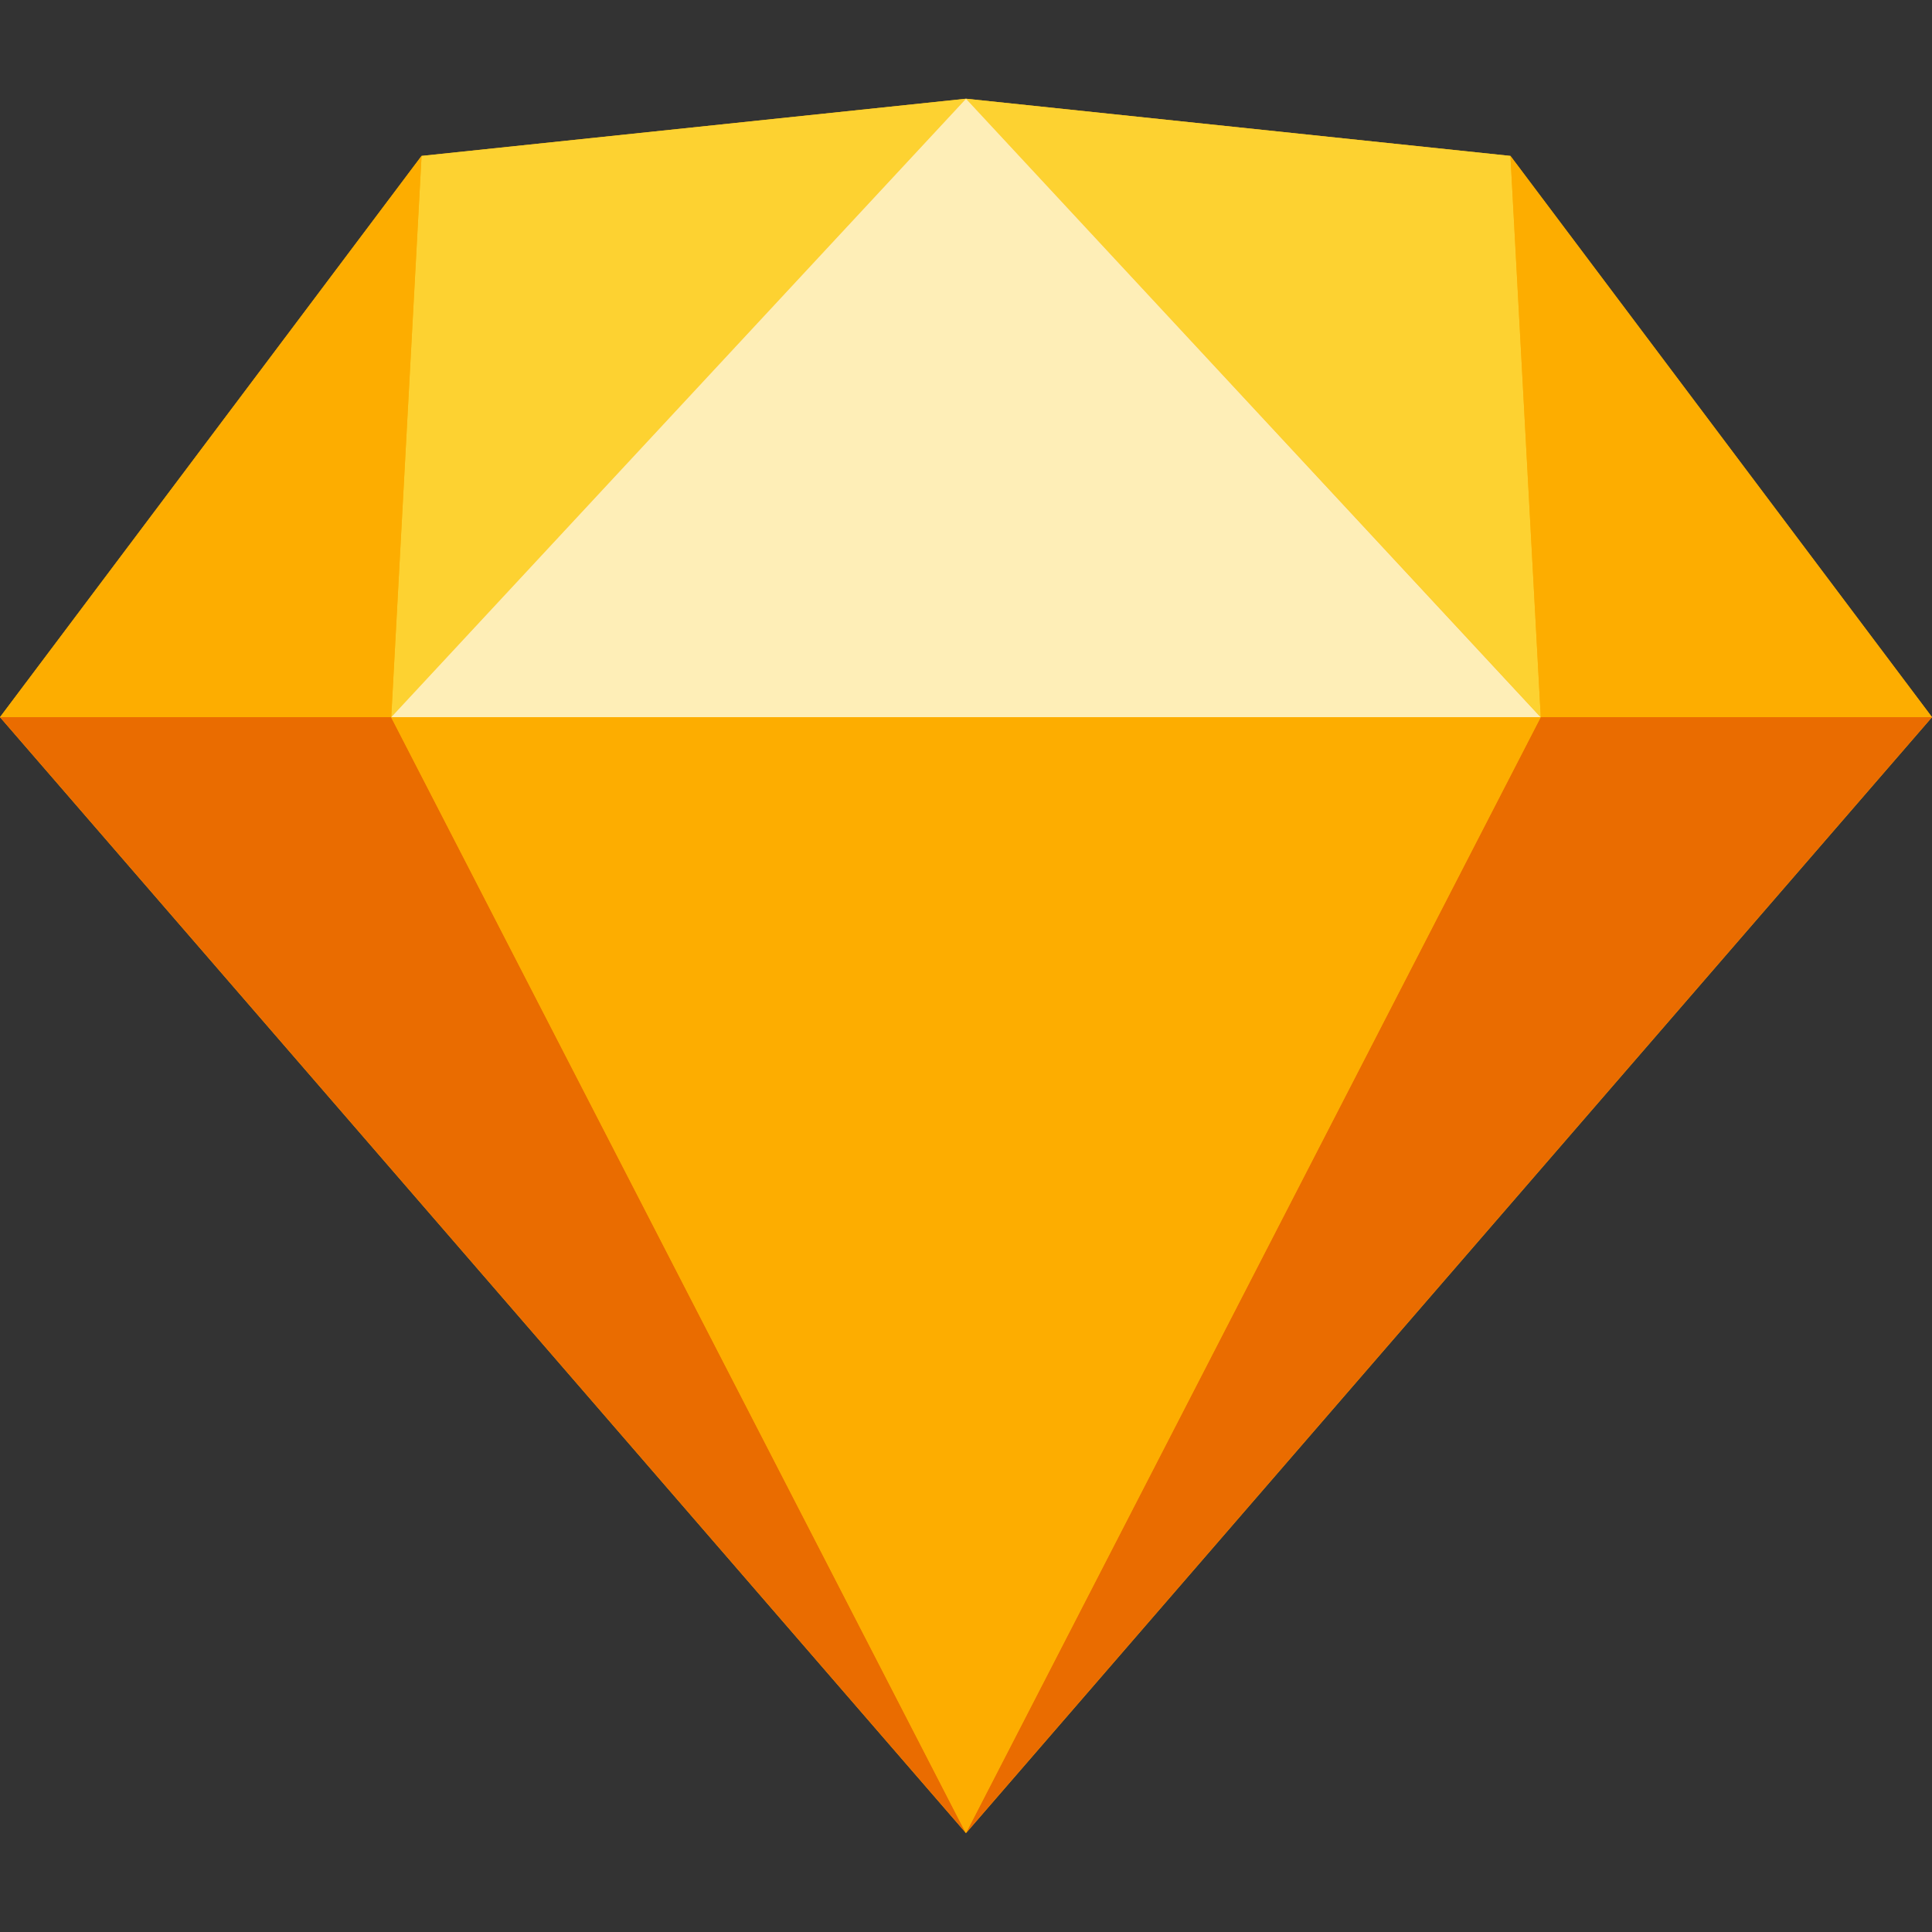
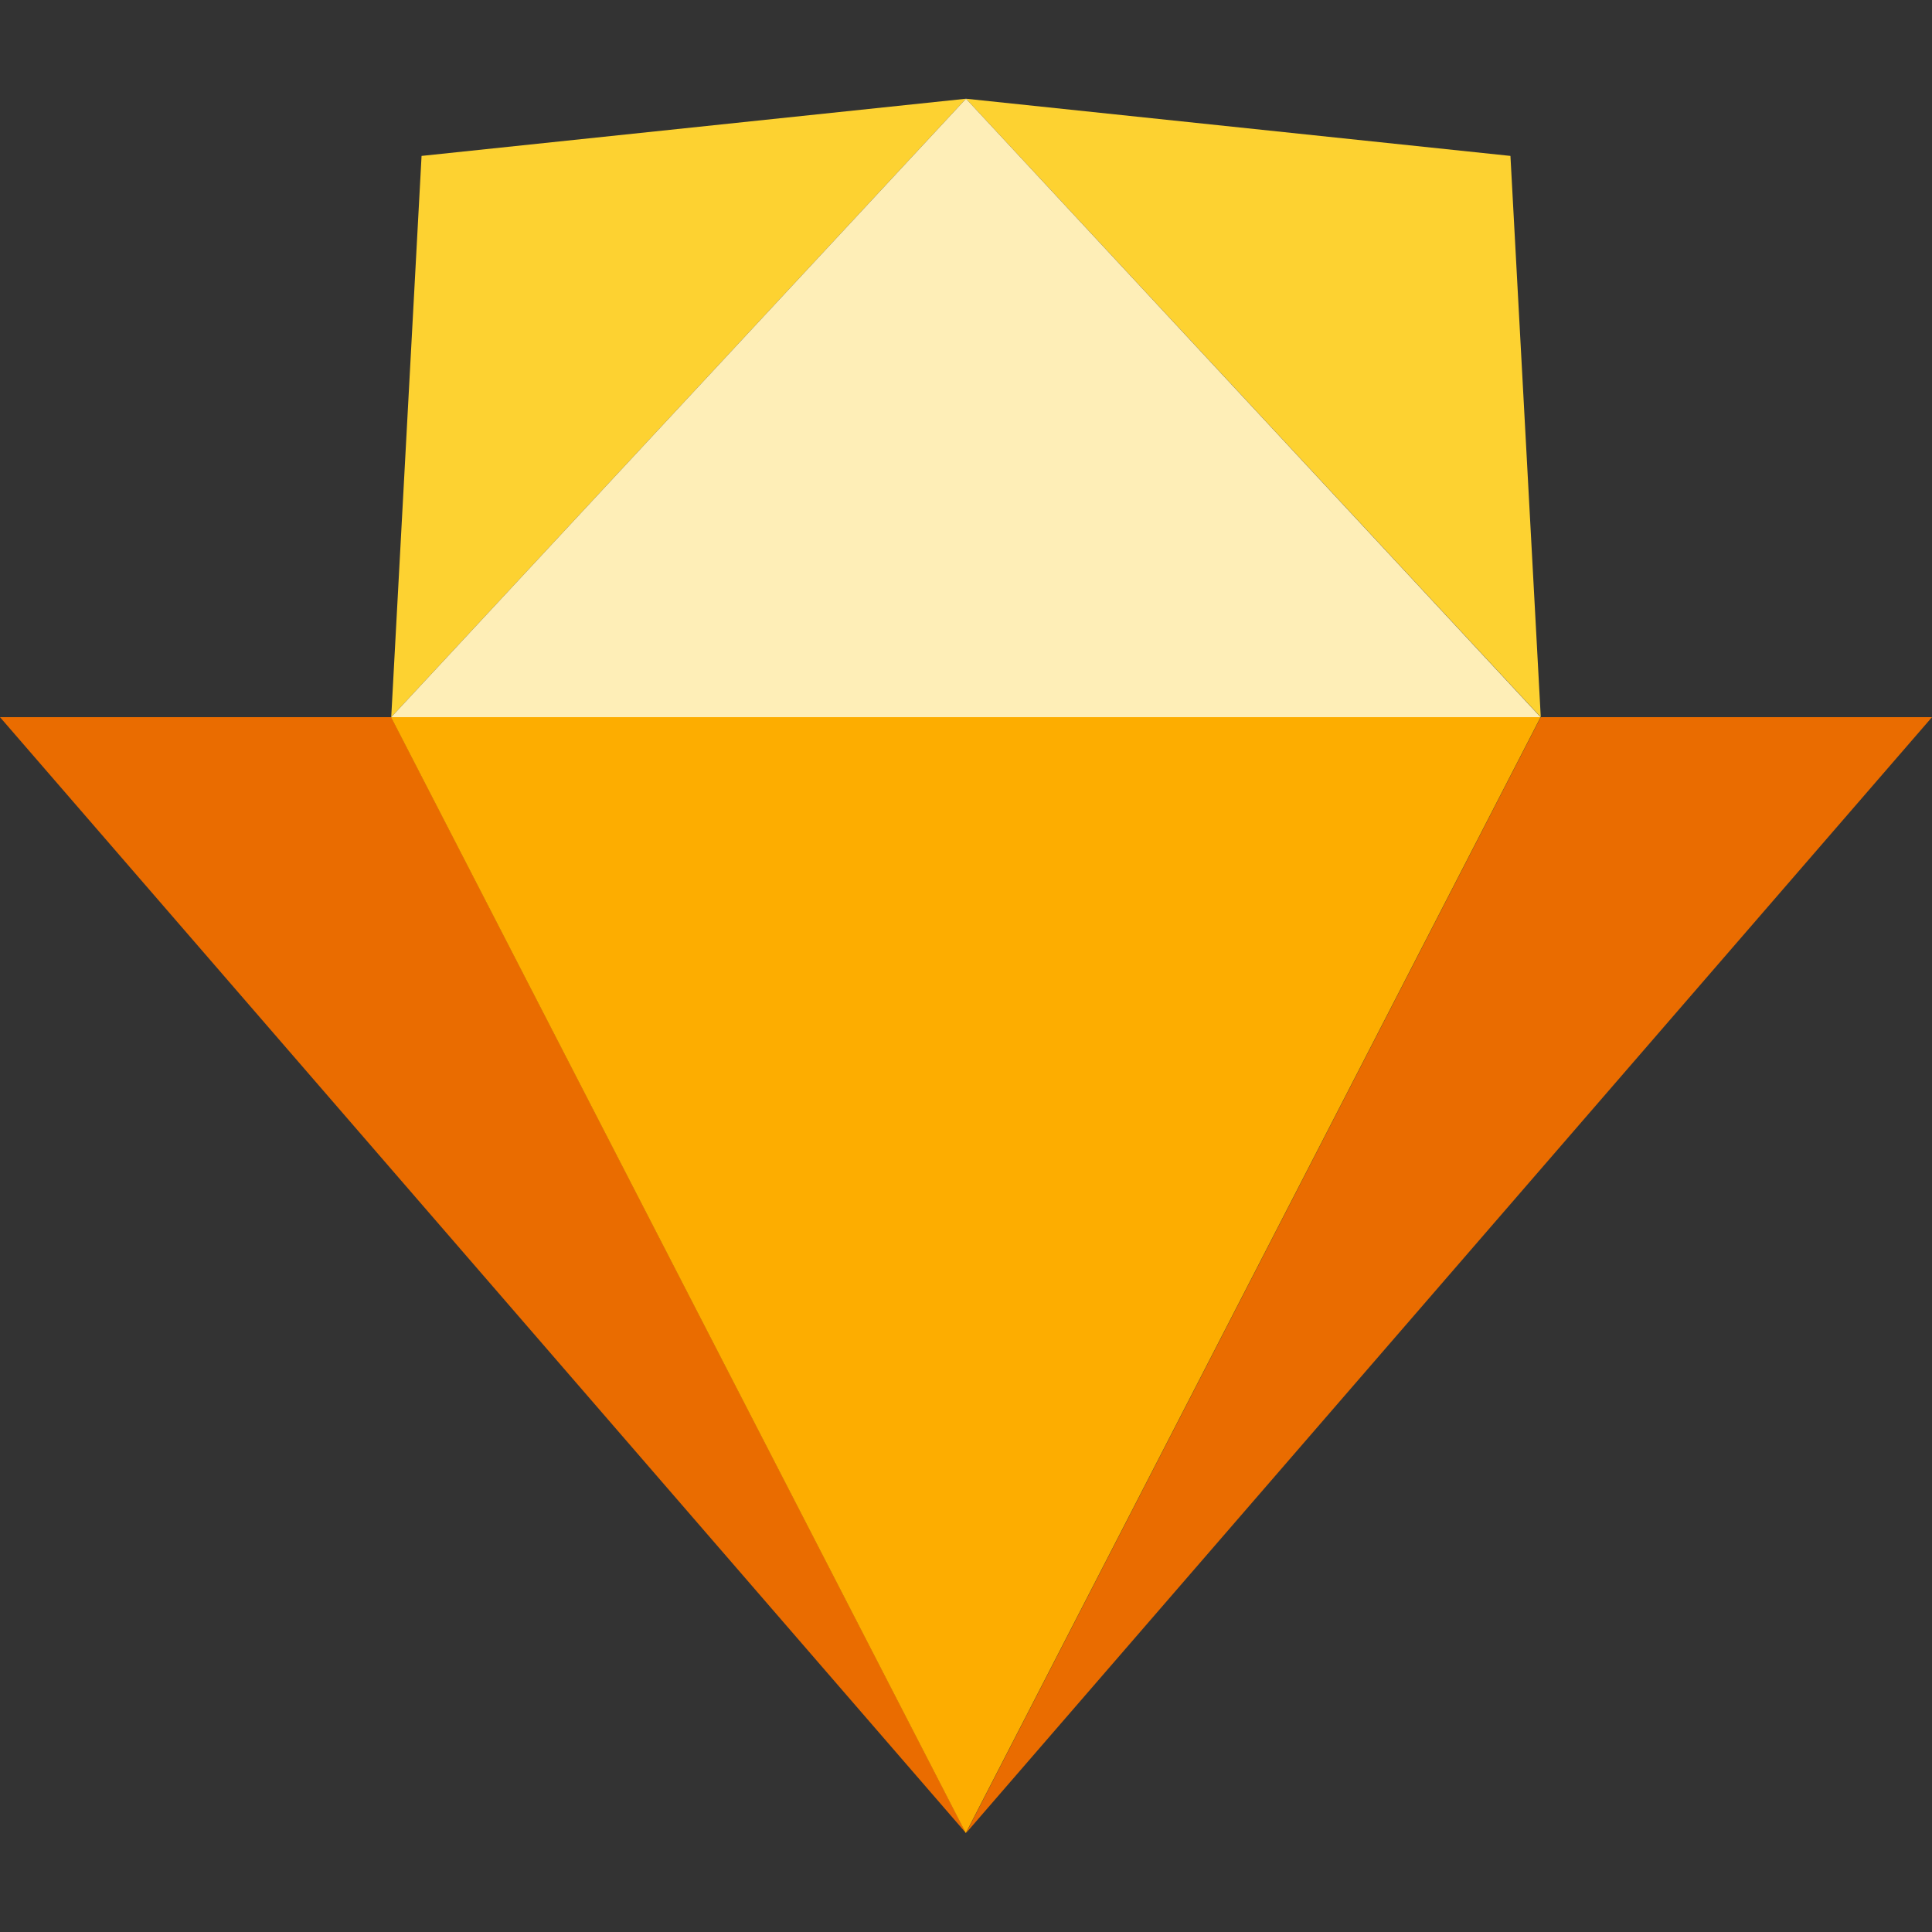
<svg xmlns="http://www.w3.org/2000/svg" id="Layer_1" data-name="Layer 1" viewBox="0 0 100 100">
  <rect x="0" y="0" width="100" height="100" fill="#333333" stroke="none" />
  <defs>
    <style>
      .cls-1 {
        fill: #fdad00;
      }

      .cls-1, .cls-2, .cls-3, .cls-4, .cls-5 {
        stroke-width: 0px;
      }

      .cls-2 {
        fill: #feeeb7;
      }

      .cls-3 {
        fill: #fdb300;
      }

      .cls-4 {
        fill: #fdd231;
      }

      .cls-5 {
        fill: #ea6c00;
      }
    </style>
  </defs>
-   <path class="cls-3" d="M21.82,8.07l28.18-2.96,28.18,2.96,21.82,29.05-50,57.76L0,37.12,21.82,8.07Z" />
  <path class="cls-5" d="M20.25,37.12l29.75,57.76L0,37.12h20.25ZM79.75,37.12l-29.75,57.76,50-57.76h-20.25Z" />
  <path class="cls-1" d="M20.25,37.12h59.49l-29.75,57.76-29.75-57.76Z" />
  <path class="cls-4" d="M50,5.11l-28.18,2.96-1.57,29.05L50,5.11ZM50,5.11l28.18,2.96,1.57,29.05L50,5.11Z" />
-   <path class="cls-1" d="M100,37.12l-21.82-29.05,1.57,29.05h20.25Z" />
  <path class="cls-2" d="M50,5.11l-29.75,32.01h59.49L50,5.11Z" />
-   <path class="cls-1" d="M0,37.12L21.82,8.07l-1.57,29.05H0Z" />
</svg>